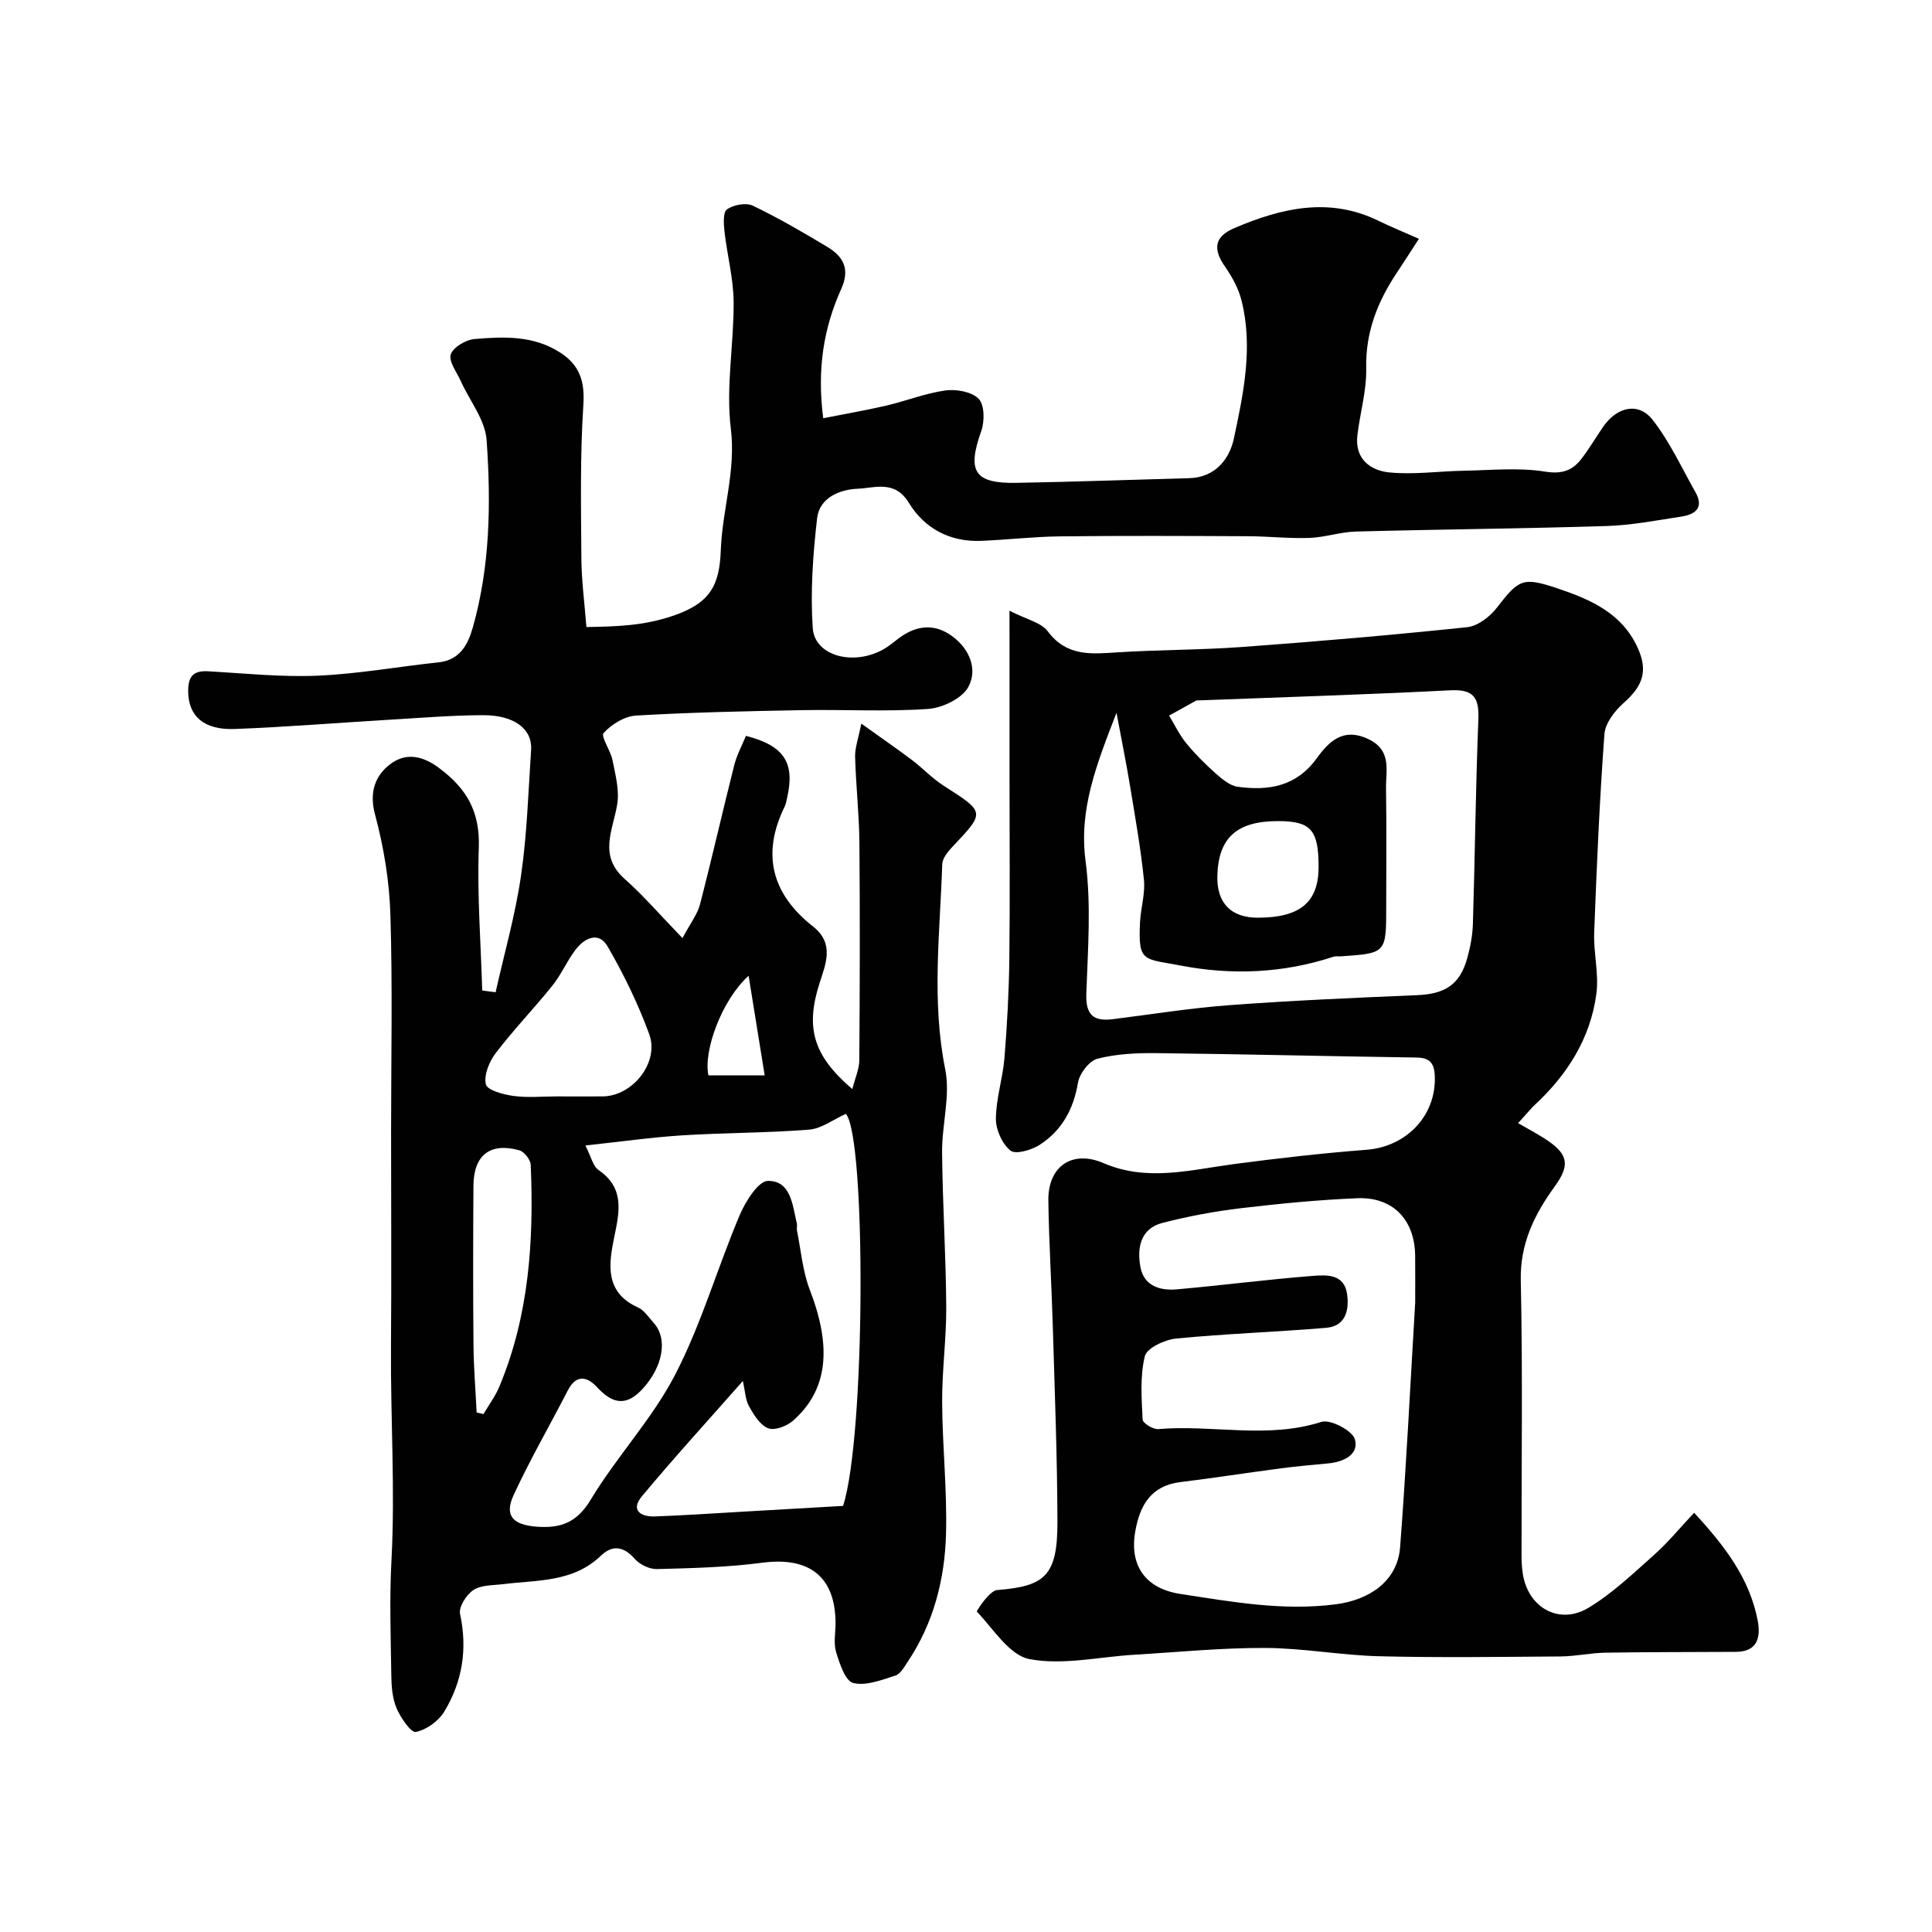
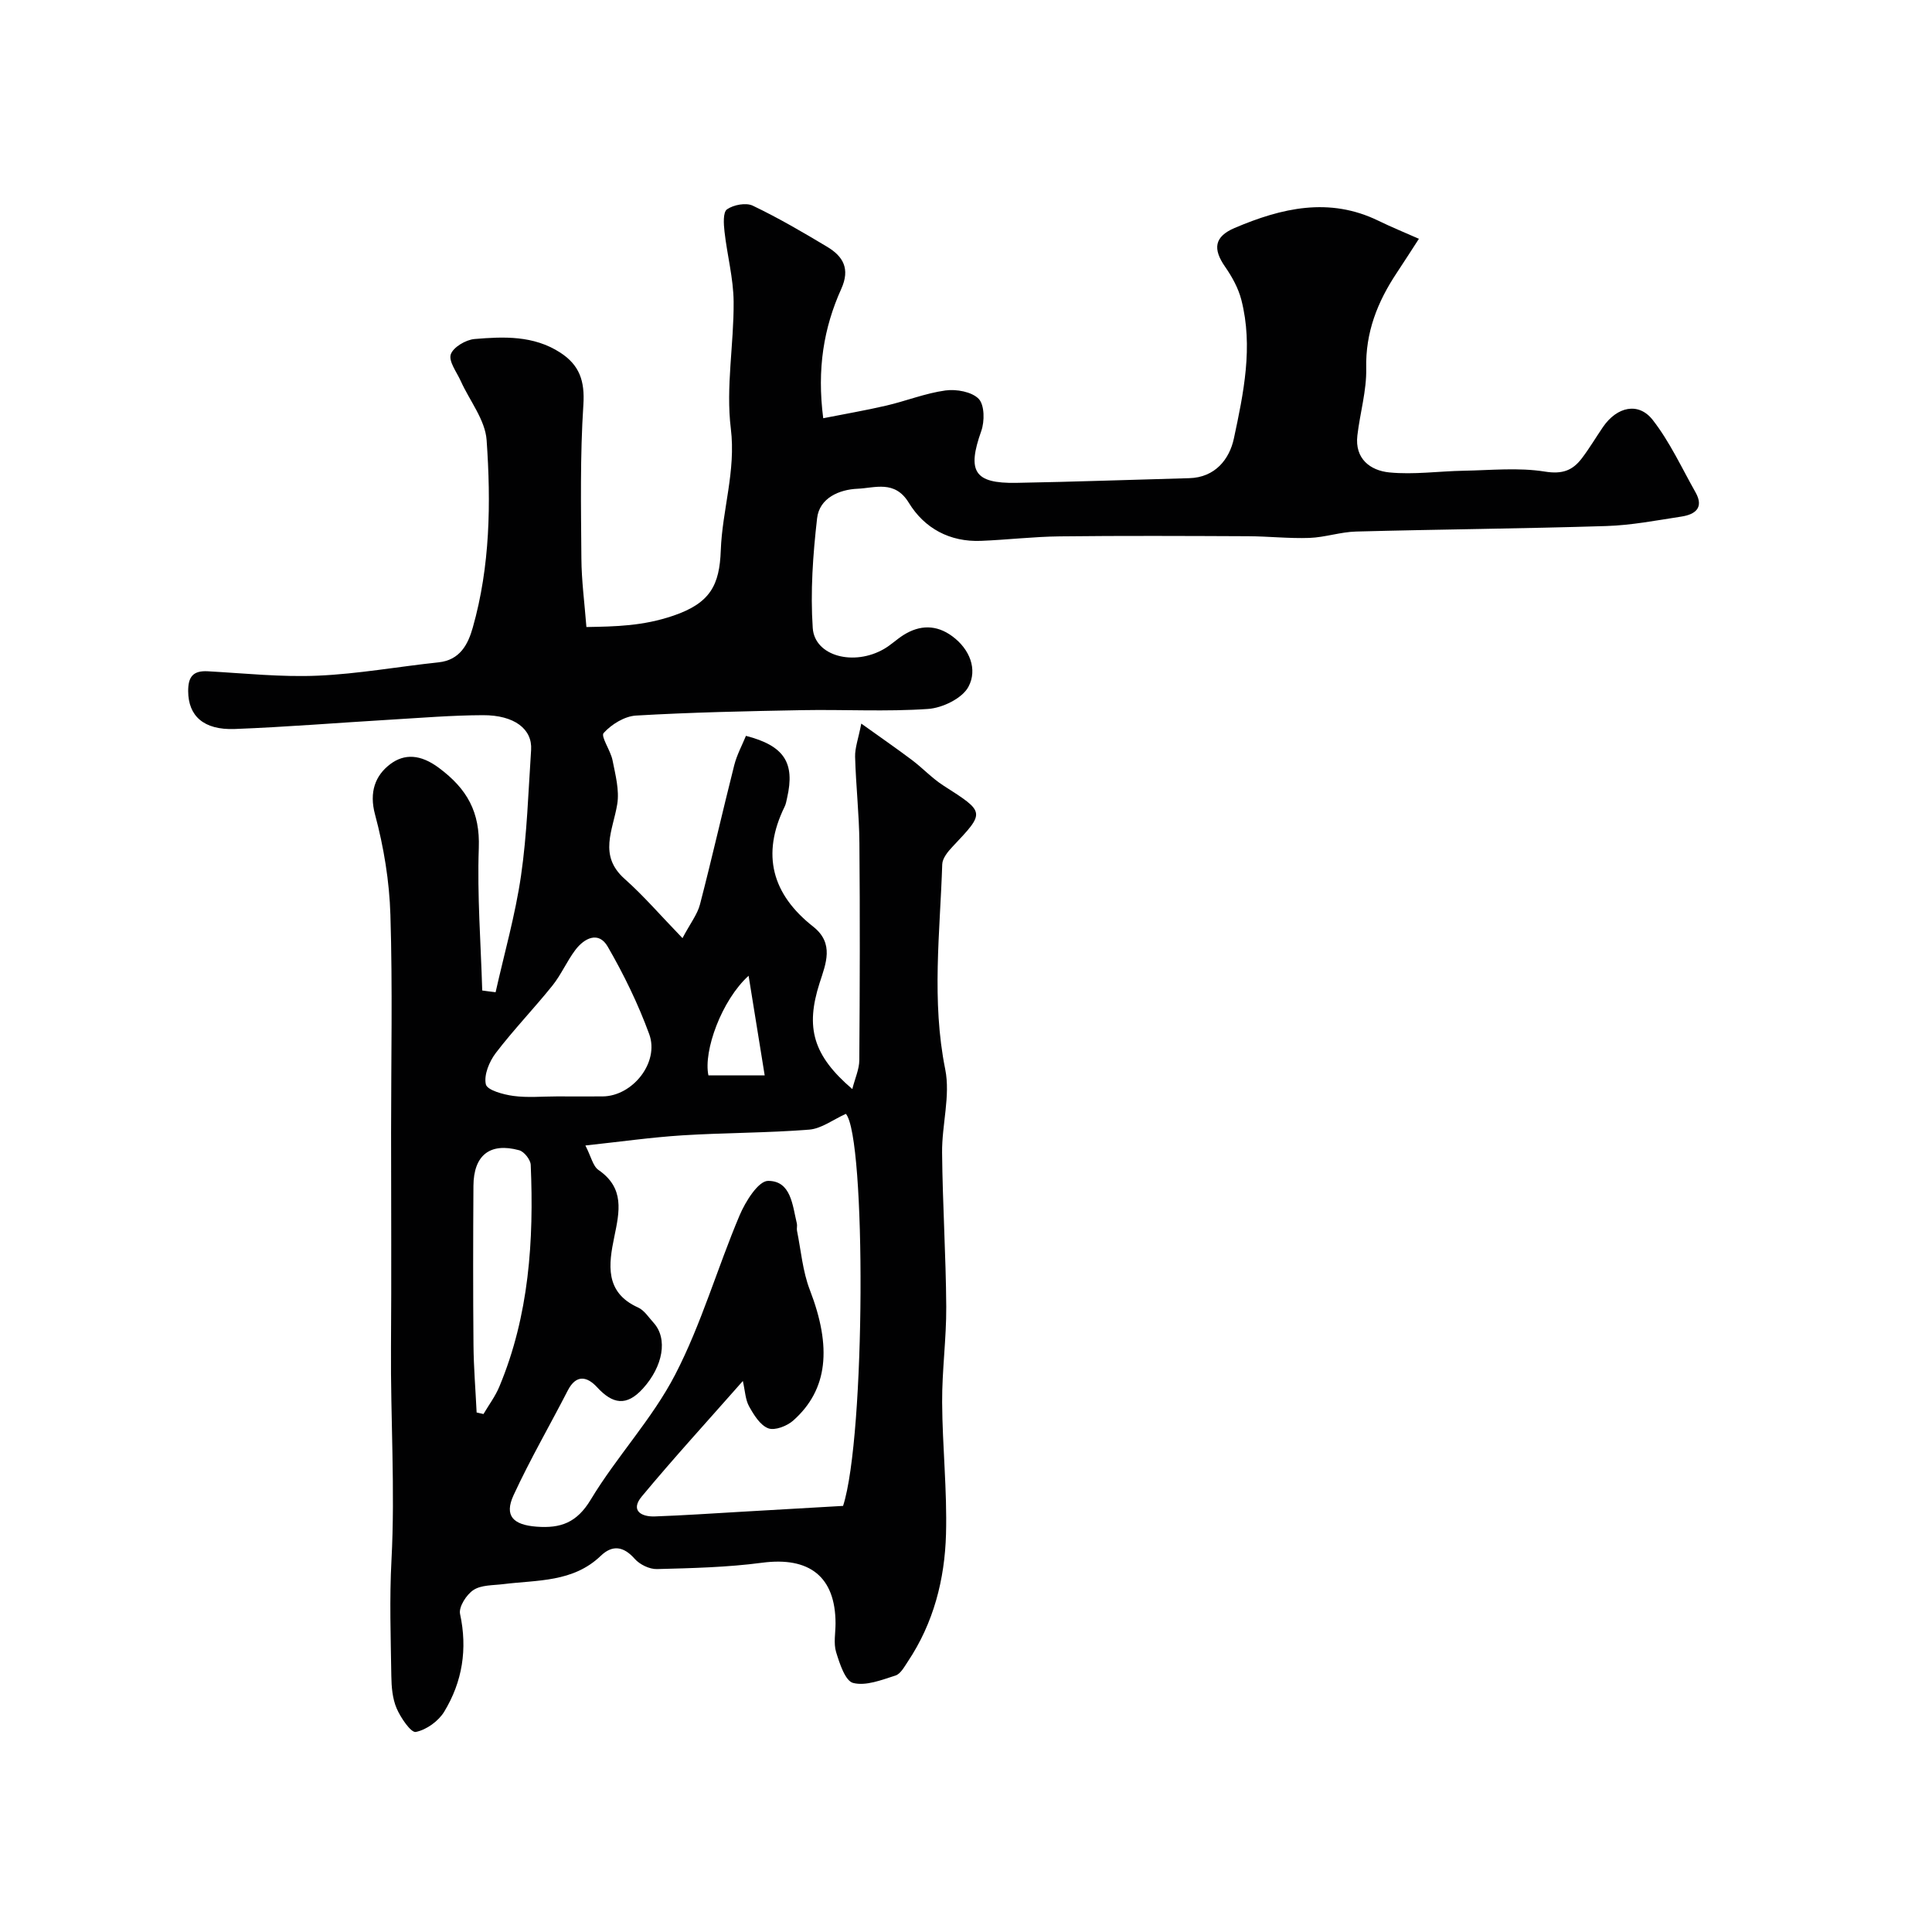
<svg xmlns="http://www.w3.org/2000/svg" enable-background="new 0 0 400 400" viewBox="0 0 400 400">
  <g fill="#010102">
    <path d="m102.61 205.43c1.8-8.03 4.08-16 5.26-24.12 1.25-8.6 1.51-17.35 2.09-26.04.29-4.33-3.47-7.22-9.97-7.2-6.44.02-12.87.56-19.3.94-10.69.63-21.37 1.51-32.07 1.92-6.5.25-9.63-2.74-9.66-7.81-.02-2.96.98-4.31 4.06-4.14 7.59.42 15.22 1.24 22.78.91 8.36-.36 16.67-1.88 25.01-2.76 4.44-.47 6.1-3.75 7.07-7.19 3.61-12.71 3.78-25.81 2.87-38.81-.29-4.19-3.52-8.16-5.36-12.25-.83-1.84-2.54-4.06-2.06-5.51.5-1.49 3.12-3.03 4.92-3.18 6.06-.51 12.2-.76 17.71 2.79 4.04 2.61 5.14 5.91 4.82 10.84-.69 10.57-.49 21.2-.41 31.8.03 4.59.65 9.18 1.04 14.2 6.06-.11 11.7-.2 18-2.35 7.69-2.62 9.56-6.37 9.82-13.52.3-8.39 3.16-16.42 2.08-25.22-1.06-8.6.65-17.5.58-26.26-.04-4.85-1.35-9.67-1.89-14.53-.18-1.56-.33-4.01.52-4.6 1.35-.94 3.92-1.43 5.33-.76 5.29 2.53 10.38 5.5 15.41 8.52 3.28 1.97 4.8 4.52 2.92 8.7-3.64 8.06-5.06 16.59-3.74 26.79 4.38-.87 8.74-1.61 13.04-2.61 4.12-.96 8.12-2.57 12.27-3.14 2.25-.31 5.46.27 6.88 1.74 1.22 1.28 1.24 4.66.53 6.66-2.96 8.33-1.48 10.88 7.25 10.73 11.94-.21 23.87-.65 35.8-.97 5.4-.14 8.34-3.96 9.25-8.21 2.01-9.41 4.03-19.02 1.55-28.7-.62-2.42-1.92-4.78-3.36-6.85-2.6-3.73-2.23-6.25 1.96-8.04 9.73-4.14 19.59-6.47 29.81-1.48 2.74 1.34 5.57 2.48 8.35 3.72-1.53 2.36-3.05 4.74-4.61 7.09-3.97 5.98-6.47 12.28-6.3 19.73.1 4.62-1.29 9.25-1.83 13.9-.57 4.84 2.69 7.26 6.61 7.65 5.08.5 10.27-.26 15.42-.35 5.62-.1 11.34-.7 16.81.18 3.61.58 5.73-.24 7.64-2.76 1.58-2.08 2.91-4.34 4.39-6.5 2.89-4.19 7.35-5.2 10.29-1.42 3.53 4.53 5.99 9.91 8.84 14.95 1.82 3.21-.05 4.6-2.9 5.04-5.17.79-10.35 1.8-15.55 1.96-17.26.54-34.53.68-51.8 1.14-3.23.08-6.43 1.2-9.67 1.32-4.22.15-8.46-.33-12.69-.35-13-.06-26-.12-39 .03-5.44.06-10.87.71-16.31.93-6.47.26-11.72-2.59-14.96-7.9-2.9-4.75-7.02-3.04-10.61-2.89-3.75.16-7.89 1.89-8.37 6.12-.86 7.52-1.41 15.19-.9 22.72.4 5.85 8.56 7.94 14.79 4.31 1.41-.82 2.61-1.99 3.99-2.86 3.4-2.14 6.83-2.17 10.11.25 3.63 2.67 5.26 6.87 3.35 10.45-1.28 2.41-5.39 4.4-8.37 4.6-8.66.6-17.39.09-26.09.25-11.46.21-22.94.45-34.38 1.12-2.36.14-5.07 1.81-6.69 3.61-.65.72 1.45 3.64 1.84 5.65.59 3 1.45 6.19.97 9.1-.88 5.39-3.95 10.59 1.54 15.46 3.97 3.53 7.46 7.6 11.97 12.26 1.66-3.13 3.09-4.93 3.62-6.97 2.49-9.58 4.67-19.25 7.1-28.85.54-2.12 1.62-4.11 2.42-6.06 7.96 2.05 10.17 5.6 8.53 12.8-.15.64-.24 1.31-.53 1.88-4.85 9.9-2.59 18.12 5.91 24.81 4.44 3.49 2.62 7.69 1.33 11.71-2.94 9.19-1.39 14.94 6.78 21.93.57-2.26 1.44-4.11 1.45-5.98.11-15 .15-30 .02-45-.05-5.94-.73-11.87-.89-17.81-.05-1.86.67-3.73 1.28-6.88 4.03 2.89 7.31 5.15 10.5 7.55 2.23 1.68 4.16 3.78 6.5 5.28 8.68 5.56 8.69 5.46 1.89 12.66-.96 1.01-2.09 2.4-2.13 3.64-.46 14.15-2.24 28.25.62 42.45 1.1 5.48-.71 11.49-.65 17.26.1 10.63.79 21.26.86 31.89.04 6.6-.89 13.2-.85 19.8.05 9.1 1.05 18.22.8 27.3-.26 9.36-2.57 18.38-7.89 26.35-.73 1.09-1.51 2.57-2.57 2.91-2.86.91-6.11 2.21-8.76 1.54-1.64-.41-2.8-4.01-3.53-6.38-.56-1.83-.12-3.97-.12-5.97-.02-9.68-5.43-13.84-15.23-12.54-7.18.95-14.49 1.12-21.75 1.31-1.54.04-3.56-.94-4.6-2.12-2.33-2.64-4.63-2.92-7.02-.63-5.75 5.53-13.16 4.99-20.21 5.87-2.1.26-4.53.15-6.15 1.21-1.46.95-3.09 3.51-2.78 4.96 1.57 7.27.48 14.03-3.27 20.22-1.19 1.97-3.7 3.78-5.89 4.21-1 .2-3.13-2.93-3.97-4.88-.87-2.02-1.07-4.45-1.1-6.7-.12-8-.4-16.02.03-23.99.78-14.71-.21-29.39-.1-44.09.11-14.83.02-29.66.02-44.5 0-15 .32-30.01-.14-44.99-.21-6.97-1.37-14.04-3.18-20.78-1.26-4.65.05-8.1 3.13-10.43 2.96-2.24 6.31-2.06 10.09.76 5.88 4.37 8.53 9.18 8.26 16.59-.35 9.81.42 19.67.71 29.5.94.14 1.86.25 2.77.36zm51.19 80.49c-7.33 8.32-14.32 15.96-20.93 23.91-2.37 2.85-.2 4.24 2.72 4.13 5.94-.21 11.87-.62 17.8-.96 7.08-.4 14.15-.82 21.16-1.22 4.67-14.43 4.77-76.36.58-81.17-2.64 1.19-5.06 3.07-7.61 3.27-8.72.69-17.5.63-26.24 1.18-6.43.41-12.83 1.32-20.08 2.1 1.2 2.34 1.56 4.28 2.71 5.07 5.44 3.75 4.36 8.59 3.26 13.91-1.15 5.57-2.02 11.43 4.93 14.56 1.28.57 2.18 2.02 3.19 3.13 3.04 3.32 1.97 9.06-2.17 13.64-3.42 3.78-6.29 3.23-9.51-.27-2.02-2.19-4.29-2.74-6.05.67-3.72 7.24-7.82 14.3-11.23 21.69-1.98 4.29-.08 6.15 4.75 6.52 5.01.38 8.35-.82 11.23-5.6 5.37-8.92 12.74-16.71 17.49-25.9 5.42-10.47 8.7-22.02 13.32-32.94 1.2-2.85 3.88-7.15 5.9-7.15 4.77-.02 5.05 5.05 5.96 8.82.11.47-.06 1.01.03 1.49.83 4.11 1.17 8.41 2.66 12.27 4.57 11.85 3.76 20.63-3.43 27.03-1.28 1.14-3.81 2.13-5.17 1.62-1.68-.63-2.99-2.77-3.97-4.53-.78-1.39-.83-3.18-1.3-5.27zm-38.53-58.92c3.16 0 6.33.02 9.49 0 6.2-.04 11.8-7.02 9.65-12.9-2.29-6.26-5.26-12.36-8.6-18.13-1.87-3.23-4.82-1.77-6.69.71-1.76 2.33-2.93 5.11-4.75 7.38-3.81 4.74-8.05 9.14-11.73 13.96-1.34 1.76-2.49 4.54-2.05 6.48.27 1.21 3.63 2.12 5.7 2.4 2.95.4 5.99.1 8.98.1zm-16.59 65.44c.47.11.95.21 1.42.32 1.11-1.89 2.46-3.68 3.29-5.69 6.15-14.72 7.16-30.22 6.49-45.91-.05-1.07-1.36-2.73-2.38-3.01-6.05-1.66-9.44 1.01-9.48 7.37-.07 10.99-.09 21.98.01 32.96.04 4.65.43 9.3.65 13.96zm56.31-90.42c-5.6 5.07-9.39 15.59-8.32 20.62h11.65c-1.11-6.85-2.14-13.25-3.33-20.62z" />
-     <path d="m209 126.44c3.57 1.84 6.57 2.44 7.93 4.27 3.92 5.26 9.02 4.7 14.46 4.35 8.58-.55 17.21-.48 25.78-1.11 15.55-1.14 31.09-2.47 46.6-4.1 2.2-.23 4.72-2.18 6.16-4.06 4.57-5.93 5.4-6.37 12.63-3.94 6.8 2.29 13.2 5.1 16.46 12.17 2.22 4.82 1.19 7.93-2.85 11.51-1.84 1.63-3.82 4.18-3.99 6.45-1.01 13.67-1.6 27.38-2.12 41.08-.16 4.23 1.01 8.58.45 12.72-1.24 9.24-6.04 16.78-12.85 23.07-.6.56-1.11 1.21-3.35 3.68 2.09 1.23 4.25 2.33 6.24 3.7 4.25 2.93 4.39 5.21 1.32 9.44-4.17 5.77-7.17 11.77-7.01 19.43.42 18.98.13 37.99.16 56.98 0 1.63.1 3.32.49 4.89 1.58 6.31 7.68 9.34 13.4 5.89 4.92-2.97 9.2-7.07 13.54-10.93 2.87-2.55 5.33-5.57 8.3-8.73 6.37 6.89 11.45 13.58 13.14 22.19.65 3.29.2 6.58-4.46 6.61-9.02.06-18.04.02-27.06.17-3.09.05-6.18.76-9.27.78-12.53.09-25.06.27-37.58-.04-7.87-.2-15.72-1.69-23.58-1.72-9.05-.04-18.1.87-27.15 1.41-7.24.43-14.71 2.2-21.61.91-4.17-.78-7.5-6.23-10.93-9.85-.12-.12 2.61-4.33 4.19-4.46 9.81-.78 12.51-2.84 12.49-14.04-.03-13.43-.56-26.86-.95-40.29-.25-8.77-.81-17.53-.93-26.3-.1-7.11 4.94-10.55 11.42-7.76 9.07 3.91 18.02 1.38 27.08.19 9.1-1.2 18.23-2.25 27.37-2.95 8.3-.64 14.45-7.1 14.14-15.22-.11-2.74-1.02-3.84-3.82-3.88-17.93-.26-35.86-.7-53.79-.91-4.1-.05-8.32.15-12.24 1.16-1.71.44-3.71 3.08-4.03 4.98-.92 5.49-3.35 9.88-7.9 12.83-1.69 1.1-5 2.06-6.07 1.21-1.72-1.38-3.04-4.32-3.02-6.59.03-4.19 1.42-8.36 1.77-12.57.55-6.77.92-13.57 1.01-20.37.15-12.66.04-25.32.04-37.99 0-9.37 0-18.73 0-28.1-.01-1.57-.01-3.16-.01-6.16zm84 143.27c0-3.07.03-6.4-.01-9.74-.07-7.39-4.58-12.19-11.95-11.89-8.04.33-16.08 1.11-24.08 2.06-5.47.65-10.93 1.67-16.26 3.04-4.62 1.19-5.31 5.21-4.59 9.14.73 3.98 4.12 4.94 7.62 4.62 9.31-.83 18.59-2.03 27.91-2.77 2.94-.23 6.69-.51 7.27 3.82.44 3.26-.31 6.58-4.33 6.92-10.34.87-20.73 1.21-31.06 2.22-2.36.23-6.07 1.95-6.49 3.65-1.03 4.17-.67 8.74-.46 13.13.04.74 2.16 2.06 3.23 1.97 11.21-.96 22.57 2.1 33.77-1.49 1.87-.6 6.44 1.8 6.95 3.61.88 3.14-2.33 4.68-5.51 4.98-3.27.31-6.54.59-9.79 1.02-6.95.91-13.88 2-20.83 2.85-6.12.75-8.4 4.83-9.35 10.23-1.25 7.12 2.18 11.84 9.35 12.93 10.66 1.62 21.21 3.57 32.18 2.14 6.93-.9 12.77-4.76 13.31-11.84 1.28-16.75 2.1-33.56 3.12-50.6zm-61.84-122.14c-4.14 10.73-7.83 19.97-6.4 30.75 1.19 9.01.46 18.3.15 27.46-.15 4.34 1.48 5.74 5.5 5.23 8.11-1.02 16.21-2.32 24.35-2.92 12.84-.95 25.72-1.51 38.59-2.05 5.82-.24 8.88-2.16 10.41-7.6.66-2.34 1.12-4.81 1.19-7.24.43-14.1.57-28.2 1.13-42.29.18-4.51-1.01-6.24-5.81-5.99-17.36.89-34.73 1.42-52.1 2.09-.17.01-.36-.05-.49.02-1.88 1.03-3.75 2.08-5.63 3.13 1.16 1.91 2.13 3.97 3.52 5.68 1.83 2.24 3.9 4.31 6.06 6.23 1.34 1.19 2.97 2.59 4.62 2.82 6.33.87 12.09-.03 16.3-5.81 2.52-3.47 5.46-6.55 10.73-4.07 4.95 2.33 3.62 6.5 3.68 10.24.13 8.16.04 16.33.04 24.49 0 9.62 0 9.62-9.42 10.26-.5.03-1.04-.07-1.49.08-10.4 3.42-21.05 3.87-31.69 1.82-7.64-1.47-8.8-.57-8.37-8.97.15-2.94 1.1-5.91.81-8.78-.66-6.49-1.81-12.94-2.87-19.38-.78-4.73-1.74-9.45-2.81-15.2zm29.24 42.43c8.78 0 12.61-3.2 12.6-10.55-.01-7.66-1.6-9.45-8.42-9.45-8.52 0-12.35 3.46-12.54 11.37-.14 5.58 2.82 8.63 8.36 8.63z" />
  </g>
</svg>